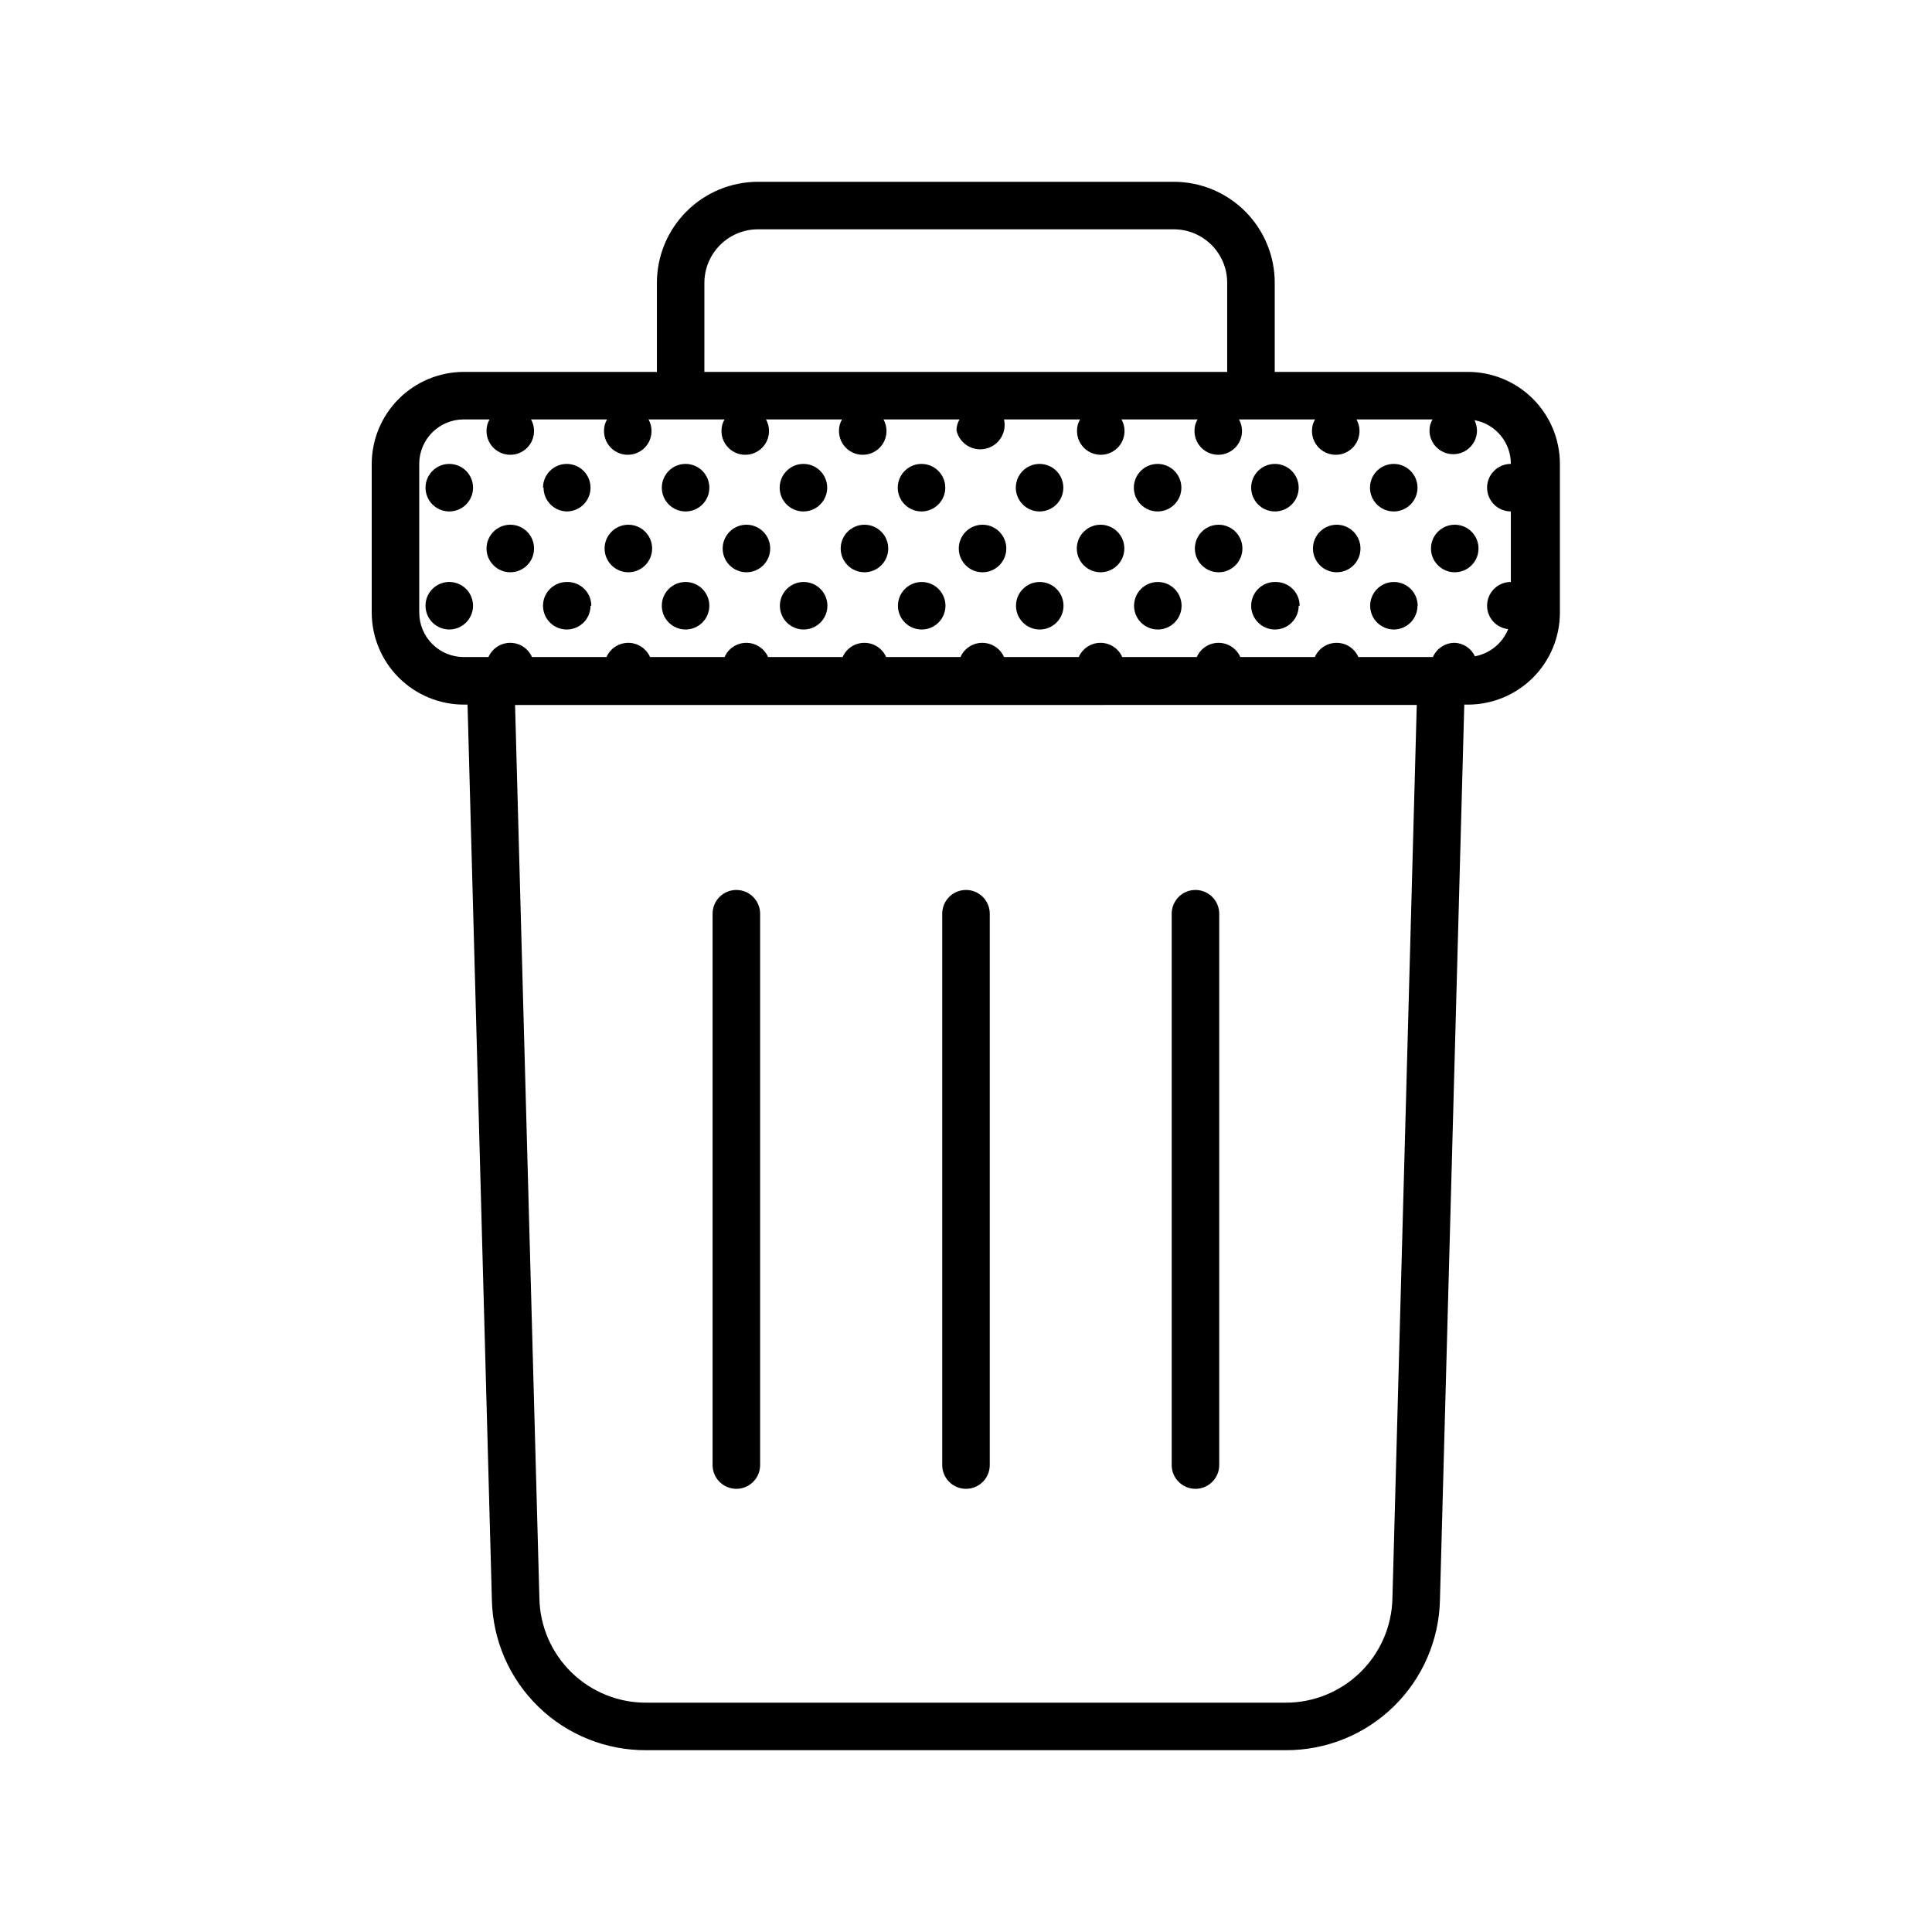
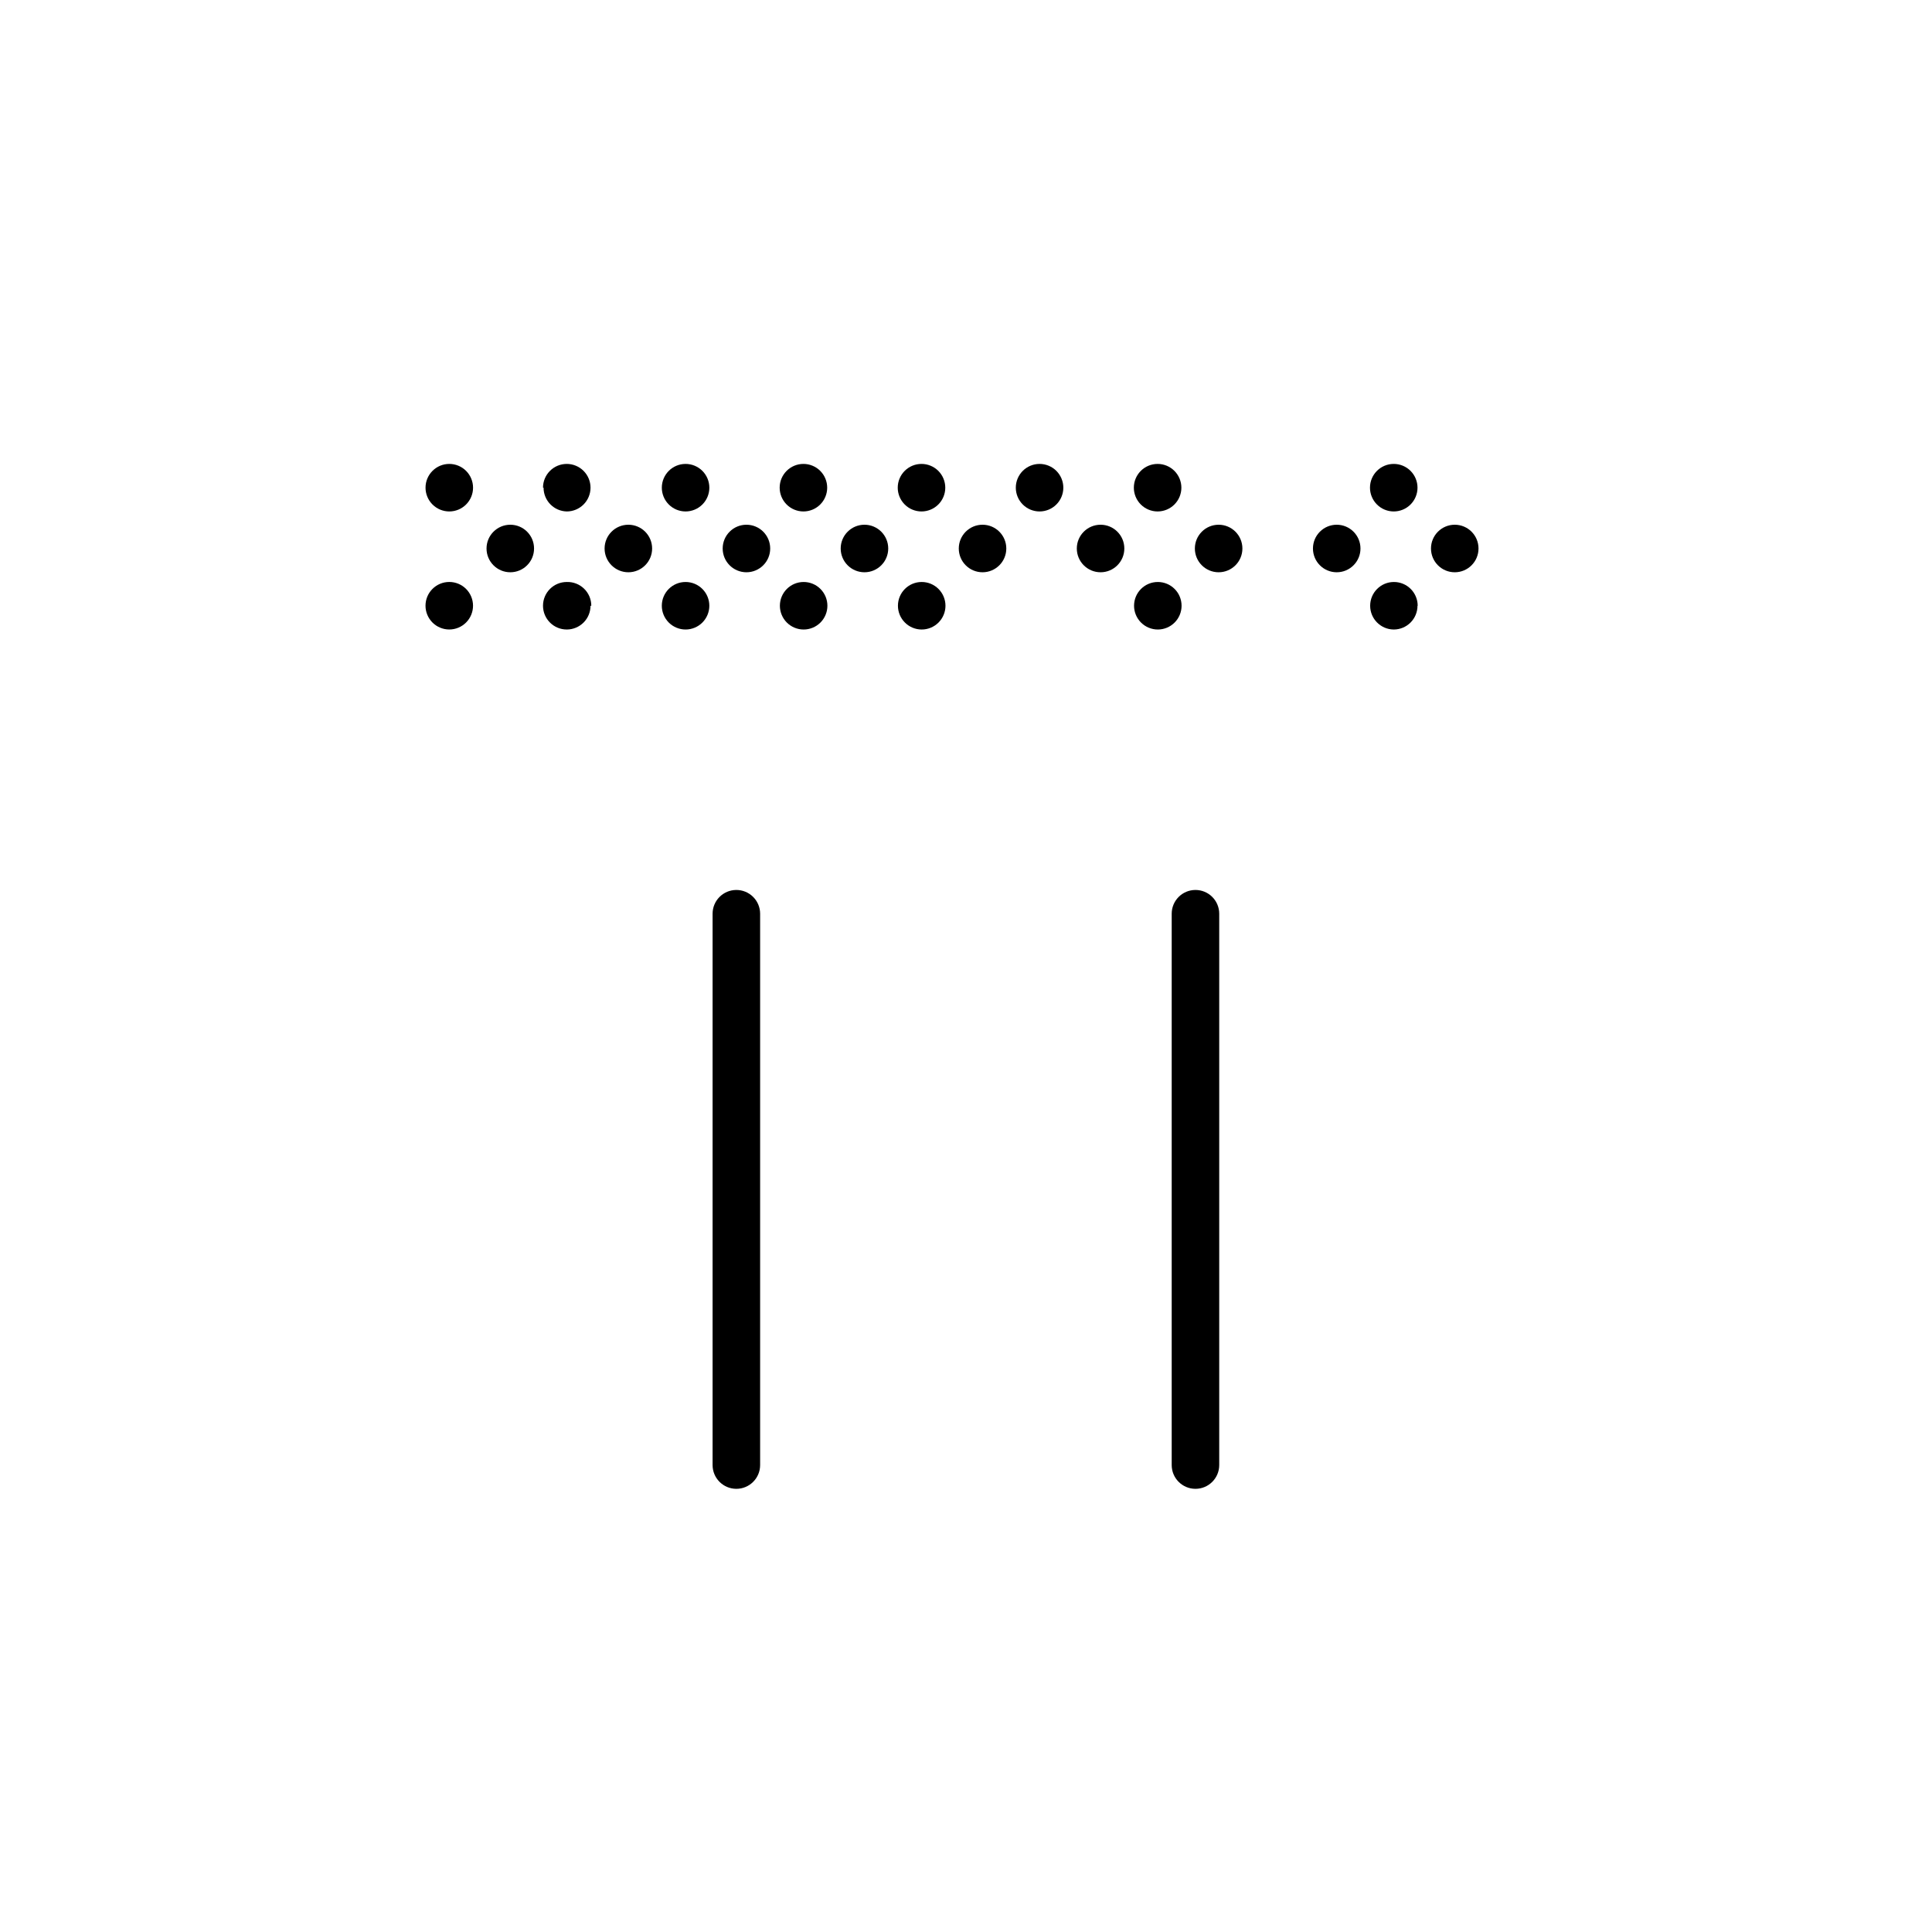
<svg xmlns="http://www.w3.org/2000/svg" fill="#000000" width="800px" height="800px" version="1.1" viewBox="144 144 512 512">
  <g>
-     <path d="m525.6 567.97 6.449-237.24h1.008c6.457-0.016 12.648-2.59 17.211-7.16 4.562-4.574 7.121-10.77 7.121-17.227v-39.398c0-6.457-2.559-12.652-7.121-17.223-4.562-4.574-10.754-7.148-17.211-7.16h-51.238v-23.629c0-7.094-2.816-13.898-7.836-18.918-5.016-5.016-11.82-7.836-18.914-7.836h-110.18c-7.102 0-13.91 2.816-18.938 7.832-5.023 5.016-7.852 11.82-7.867 18.922v23.629h-51.188c-6.461 0.012-12.656 2.586-17.227 7.156-4.57 4.57-7.144 10.766-7.156 17.227v39.398c0.012 6.465 2.586 12.656 7.156 17.227 4.57 4.57 10.766 7.144 17.227 7.16h1.008l6.449 237.24c0.227 10.691 4.648 20.863 12.312 28.32 7.664 7.457 17.953 11.598 28.648 11.531h169.33c10.695 0.066 20.984-4.074 28.648-11.531 7.664-7.457 12.09-17.629 12.312-28.32zm-40.961 27.258h-169.33c-7.406 0.039-14.531-2.832-19.836-7.996-5.309-5.168-8.371-12.211-8.527-19.613l-6.449-236.79 238.96-0.004-6.449 236.79v0.004c-0.172 7.398-3.238 14.434-8.543 19.598-5.305 5.164-12.422 8.039-19.824 8.012zm-229.54-288.89v-39.398c0-6.512 5.281-11.789 11.789-11.789h6.852c-0.523 0.887-0.801 1.895-0.805 2.922-0.047 1.965 0.82 3.84 2.356 5.07 1.531 1.23 3.547 1.672 5.457 1.199 1.906-0.473 3.484-1.809 4.262-3.609 0.781-1.805 0.676-3.867-0.285-5.582h20.152c-0.523 0.887-0.801 1.895-0.805 2.922-0.051 1.965 0.82 3.84 2.352 5.07s3.551 1.672 5.457 1.199 3.484-1.809 4.266-3.609c0.781-1.805 0.676-3.867-0.285-5.582h20.152c-0.523 0.887-0.801 1.895-0.809 2.922-0.047 1.965 0.824 3.84 2.356 5.07s3.551 1.672 5.457 1.199 3.484-1.809 4.266-3.609c0.777-1.805 0.672-3.867-0.289-5.582h20.152c-0.523 0.887-0.801 1.895-0.805 2.922-0.047 1.965 0.82 3.84 2.356 5.07 1.531 1.23 3.547 1.672 5.457 1.199 1.906-0.473 3.484-1.809 4.262-3.609 0.781-1.805 0.676-3.867-0.285-5.582h20.152c-0.523 0.887-0.801 1.895-0.805 2.922 0.805 3.481 4.281 5.644 7.758 4.836 3.477-0.805 5.644-4.277 4.836-7.758h20.152c-0.523 0.887-0.801 1.895-0.805 2.922-0.051 1.965 0.82 3.84 2.352 5.07s3.551 1.672 5.457 1.199c1.91-0.473 3.484-1.809 4.266-3.609 0.781-1.805 0.676-3.867-0.285-5.582h20.152c-0.523 0.887-0.801 1.895-0.809 2.922-0.047 1.965 0.824 3.84 2.356 5.07s3.551 1.672 5.457 1.199 3.484-1.809 4.266-3.609c0.777-1.805 0.672-3.867-0.289-5.582h20.152c-0.52 0.887-0.801 1.895-0.805 2.922-0.047 1.965 0.82 3.84 2.356 5.07 1.531 1.23 3.547 1.672 5.457 1.199 1.906-0.473 3.484-1.809 4.262-3.609 0.781-1.805 0.676-3.867-0.285-5.582h20.152c-0.523 0.887-0.801 1.895-0.805 2.922 0 3.481 2.82 6.297 6.297 6.297s6.297-2.816 6.297-6.297c-0.031-0.941-0.254-1.867-0.656-2.719 5.59 1.023 9.645 5.906 9.625 11.586-3.477 0-6.297 2.82-6.297 6.297 0 1.672 0.664 3.273 1.844 4.453 1.18 1.184 2.781 1.848 4.453 1.848v18.691c-3.477 0-6.297 2.816-6.297 6.297 0.008 3.191 2.418 5.863 5.59 6.195-1.516 3.75-4.84 6.469-8.816 7.207-0.973-2.098-3.031-3.477-5.34-3.578-2.512-0.008-4.789 1.477-5.793 3.777h-19.75c-1.004-2.289-3.266-3.769-5.769-3.769-2.5 0-4.766 1.48-5.766 3.769h-19.75c-1.004-2.289-3.269-3.769-5.769-3.769s-4.766 1.48-5.769 3.769h-19.75c-1-2.289-3.266-3.769-5.766-3.769-2.504 0-4.766 1.48-5.769 3.769h-19.801c-1.004-2.289-3.266-3.769-5.769-3.769-2.5 0-4.766 1.48-5.766 3.769h-19.699c-1.004-2.289-3.269-3.769-5.769-3.769s-4.766 1.48-5.769 3.769h-19.75c-1.004-2.289-3.266-3.769-5.766-3.769-2.504 0-4.766 1.48-5.769 3.769h-19.75c-1.004-2.289-3.269-3.769-5.769-3.769s-4.766 1.48-5.769 3.769h-19.746c-1.004-2.289-3.269-3.769-5.769-3.769s-4.766 1.48-5.769 3.769h-6.551c-3.125 0-6.125-1.242-8.336-3.453-2.211-2.211-3.453-5.207-3.453-8.336zm75.57-87.41h0.004c0.027-7.828 6.379-14.156 14.207-14.156h110.18c7.816 0 14.156 6.336 14.156 14.156v23.629h-138.55z" />
    <path d="m519.7 304.53c0-1.672-0.664-3.273-1.844-4.453-1.18-1.184-2.781-1.844-4.453-1.844-3.477 0-6.297 2.816-6.297 6.297 0 3.457 2.789 6.269 6.246 6.297 1.672 0 3.273-0.664 4.453-1.844 1.18-1.184 1.844-2.785 1.844-4.453z" />
    <path d="m535.82 289.36c0 3.477-2.816 6.297-6.297 6.297-3.477 0-6.297-2.82-6.297-6.297 0-3.481 2.82-6.301 6.297-6.301 3.481 0 6.297 2.82 6.297 6.301" />
-     <path d="m488.42 304.53c0-1.672-0.664-3.273-1.844-4.453-1.184-1.184-2.785-1.844-4.453-1.844-1.715-0.07-3.383 0.562-4.617 1.75-1.238 1.191-1.934 2.832-1.934 4.547 0 1.668 0.664 3.269 1.844 4.453 1.18 1.18 2.785 1.844 4.453 1.844 1.672 0 3.273-0.664 4.453-1.844 1.18-1.184 1.844-2.785 1.844-4.453z" />
    <path d="m504.54 289.36c0 3.477-2.82 6.297-6.297 6.297-3.481 0-6.297-2.82-6.297-6.297 0-3.481 2.816-6.301 6.297-6.301 3.477 0 6.297 2.82 6.297 6.301" />
    <path d="m507.06 273.24c0 1.672 0.664 3.273 1.844 4.453 1.18 1.184 2.781 1.848 4.453 1.848s3.273-0.664 4.453-1.848c1.18-1.18 1.844-2.781 1.844-4.453 0-1.668-0.664-3.269-1.844-4.453-1.18-1.18-2.781-1.844-4.453-1.844-3.477 0-6.297 2.82-6.297 6.297z" />
    <path d="m457.13 304.53c0-1.672-0.66-3.273-1.844-4.453-1.18-1.184-2.781-1.844-4.453-1.844-3.477 0-6.297 2.816-6.297 6.297 0 1.668 0.664 3.269 1.844 4.453 1.184 1.18 2.785 1.844 4.453 1.844 1.672 0 3.273-0.664 4.453-1.844 1.184-1.184 1.844-2.785 1.844-4.453z" />
    <path d="m473.25 289.36c0 3.477-2.82 6.297-6.301 6.297-3.477 0-6.297-2.82-6.297-6.297 0-3.481 2.82-6.301 6.297-6.301 3.481 0 6.301 2.82 6.301 6.301" />
-     <path d="m475.57 273.24c0 1.672 0.664 3.273 1.844 4.453 1.18 1.184 2.785 1.848 4.453 1.848 1.672 0 3.273-0.664 4.453-1.848 1.18-1.18 1.844-2.781 1.844-4.453 0-1.668-0.664-3.269-1.844-4.453-1.18-1.18-2.781-1.844-4.453-1.844-3.477 0-6.297 2.82-6.297 6.297z" />
-     <path d="m425.84 304.53c0-1.672-0.664-3.273-1.844-4.453-1.18-1.184-2.785-1.844-4.453-1.844-3.481 0-6.297 2.816-6.297 6.297 0 1.668 0.664 3.269 1.844 4.453 1.18 1.18 2.781 1.844 4.453 1.844 1.668 0 3.273-0.664 4.453-1.844 1.18-1.184 1.844-2.785 1.844-4.453z" />
    <path d="m441.96 289.36c0 3.477-2.82 6.297-6.297 6.297-3.477 0-6.297-2.82-6.297-6.297 0-3.481 2.82-6.301 6.297-6.301 3.477 0 6.297 2.82 6.297 6.301" />
    <path d="m444.48 273.24c0 1.672 0.664 3.273 1.844 4.453 1.184 1.184 2.785 1.848 4.453 1.848 1.672 0 3.273-0.664 4.453-1.848 1.184-1.18 1.848-2.781 1.848-4.453 0-1.668-0.664-3.269-1.848-4.453-1.18-1.18-2.781-1.844-4.453-1.844-3.477 0-6.297 2.82-6.297 6.297z" />
    <path d="m394.56 304.53c0-1.672-0.664-3.273-1.848-4.453-1.18-1.184-2.781-1.844-4.453-1.844-3.477 0-6.297 2.816-6.297 6.297 0 1.668 0.664 3.269 1.848 4.453 1.18 1.18 2.781 1.844 4.449 1.844 1.672 0 3.273-0.664 4.453-1.844 1.184-1.184 1.848-2.785 1.848-4.453z" />
    <path d="m410.68 289.36c0 3.477-2.82 6.297-6.297 6.297-3.481 0-6.297-2.82-6.297-6.297 0-3.481 2.816-6.301 6.297-6.301 3.477 0 6.297 2.82 6.297 6.301" />
    <path d="m413.2 273.24c0 1.672 0.664 3.273 1.844 4.453 1.18 1.184 2.781 1.848 4.453 1.848s3.273-0.664 4.453-1.848c1.18-1.18 1.844-2.781 1.844-4.453 0-1.668-0.664-3.269-1.844-4.453-1.18-1.18-2.781-1.844-4.453-1.844-3.477 0-6.297 2.82-6.297 6.297z" />
    <path d="m363.27 304.53c0-1.672-0.664-3.273-1.844-4.453-1.18-1.184-2.781-1.844-4.453-1.844-3.477 0-6.297 2.816-6.297 6.297 0 1.668 0.664 3.269 1.844 4.453 1.18 1.18 2.785 1.844 4.453 1.844 1.672 0 3.273-0.664 4.453-1.844 1.18-1.184 1.844-2.785 1.844-4.453z" />
    <path d="m379.39 289.36c0 3.477-2.82 6.297-6.301 6.297-3.477 0-6.297-2.82-6.297-6.297 0-3.481 2.82-6.301 6.297-6.301 3.481 0 6.301 2.82 6.301 6.301" />
    <path d="m381.91 273.24c0 1.672 0.664 3.273 1.848 4.453 1.18 1.184 2.781 1.848 4.453 1.848 1.668 0 3.269-0.664 4.453-1.848 1.18-1.18 1.844-2.781 1.844-4.453 0-1.668-0.664-3.269-1.844-4.453-1.184-1.18-2.785-1.844-4.453-1.844-3.481 0-6.301 2.82-6.301 6.297z" />
    <path d="m331.98 304.53c0-1.672-0.664-3.273-1.844-4.453-1.184-1.184-2.785-1.844-4.453-1.844-3.481 0-6.297 2.816-6.297 6.297 0 1.668 0.66 3.269 1.844 4.453 1.18 1.18 2.781 1.844 4.453 1.844 1.668 0 3.269-0.664 4.453-1.844 1.18-1.184 1.844-2.785 1.844-4.453z" />
    <path d="m348.11 289.36c0 3.477-2.82 6.297-6.297 6.297-3.477 0-6.297-2.82-6.297-6.297 0-3.481 2.82-6.301 6.297-6.301 3.477 0 6.297 2.82 6.297 6.301" />
    <path d="m350.62 273.24c0 1.672 0.664 3.273 1.844 4.453 1.184 1.184 2.785 1.848 4.453 1.848 1.672 0 3.273-0.664 4.453-1.848 1.184-1.18 1.844-2.781 1.844-4.453 0-1.668-0.66-3.269-1.844-4.453-1.18-1.18-2.781-1.844-4.453-1.844-3.477 0-6.297 2.82-6.297 6.297z" />
    <path d="m300.7 304.53c0-1.707-0.691-3.34-1.918-4.527-1.223-1.188-2.879-1.824-4.582-1.77-3.481 0-6.297 2.816-6.297 6.297 0 3.477 2.816 6.297 6.297 6.297 1.668 0 3.269-0.664 4.453-1.844 1.18-1.184 1.844-2.785 1.844-4.453z" />
    <path d="m316.82 289.36c0 3.477-2.82 6.297-6.297 6.297-3.481 0-6.301-2.82-6.301-6.297 0-3.481 2.82-6.301 6.301-6.301 3.477 0 6.297 2.82 6.297 6.301" />
    <path d="m319.39 273.24c0 1.672 0.66 3.273 1.844 4.453 1.18 1.184 2.781 1.848 4.453 1.848 1.668 0 3.269-0.664 4.453-1.848 1.18-1.18 1.844-2.781 1.844-4.453 0-1.668-0.664-3.269-1.844-4.453-1.184-1.18-2.785-1.844-4.453-1.844-3.481 0-6.297 2.82-6.297 6.297z" />
    <path d="m285.53 289.36c0 3.477-2.816 6.297-6.297 6.297-3.477 0-6.297-2.82-6.297-6.297 0-3.481 2.82-6.301 6.297-6.301 3.481 0 6.297 2.82 6.297 6.301" />
    <path d="m288.05 273.24c0 3.422 2.731 6.219 6.148 6.301 1.668 0 3.269-0.664 4.453-1.848 1.18-1.18 1.844-2.781 1.844-4.453 0-1.668-0.664-3.269-1.844-4.453-1.184-1.18-2.785-1.844-4.453-1.844-3.481 0-6.297 2.82-6.297 6.297z" />
    <path d="m256.77 273.24c0 1.672 0.664 3.273 1.844 4.453 1.184 1.184 2.785 1.848 4.453 1.848 1.672 0 3.273-0.664 4.453-1.848 1.18-1.18 1.844-2.781 1.844-4.453 0-1.668-0.664-3.269-1.844-4.453-1.18-1.18-2.781-1.844-4.453-1.844-3.477 0-6.297 2.82-6.297 6.297z" />
    <path d="m263.06 310.82c1.672 0 3.273-0.664 4.453-1.844 1.18-1.184 1.844-2.785 1.844-4.453 0-1.672-0.664-3.273-1.844-4.453-1.18-1.184-2.781-1.844-4.453-1.844-3.477 0-6.297 2.816-6.297 6.297 0 1.668 0.664 3.269 1.844 4.453 1.184 1.18 2.785 1.844 4.453 1.844z" />
    <path d="m460.81 379.85c-3.477 0-6.297 2.816-6.297 6.297v146.11c0 3.477 2.82 6.297 6.297 6.297 3.477 0 6.297-2.82 6.297-6.297v-146.11c0-1.672-0.664-3.273-1.844-4.453-1.18-1.184-2.781-1.844-4.453-1.844z" />
-     <path d="m400 379.85c-3.481 0-6.301 2.816-6.301 6.297v146.11c0 3.477 2.82 6.297 6.301 6.297 3.477 0 6.297-2.82 6.297-6.297v-146.11c0-1.672-0.664-3.273-1.844-4.453-1.184-1.184-2.785-1.844-4.453-1.844z" />
    <path d="m339.14 379.85c-3.477 0-6.297 2.816-6.297 6.297v146.11c0 3.477 2.82 6.297 6.297 6.297 3.481 0 6.301-2.82 6.301-6.297v-146.11c0-1.672-0.664-3.273-1.848-4.453-1.18-1.184-2.781-1.844-4.453-1.844z" />
  </g>
</svg>